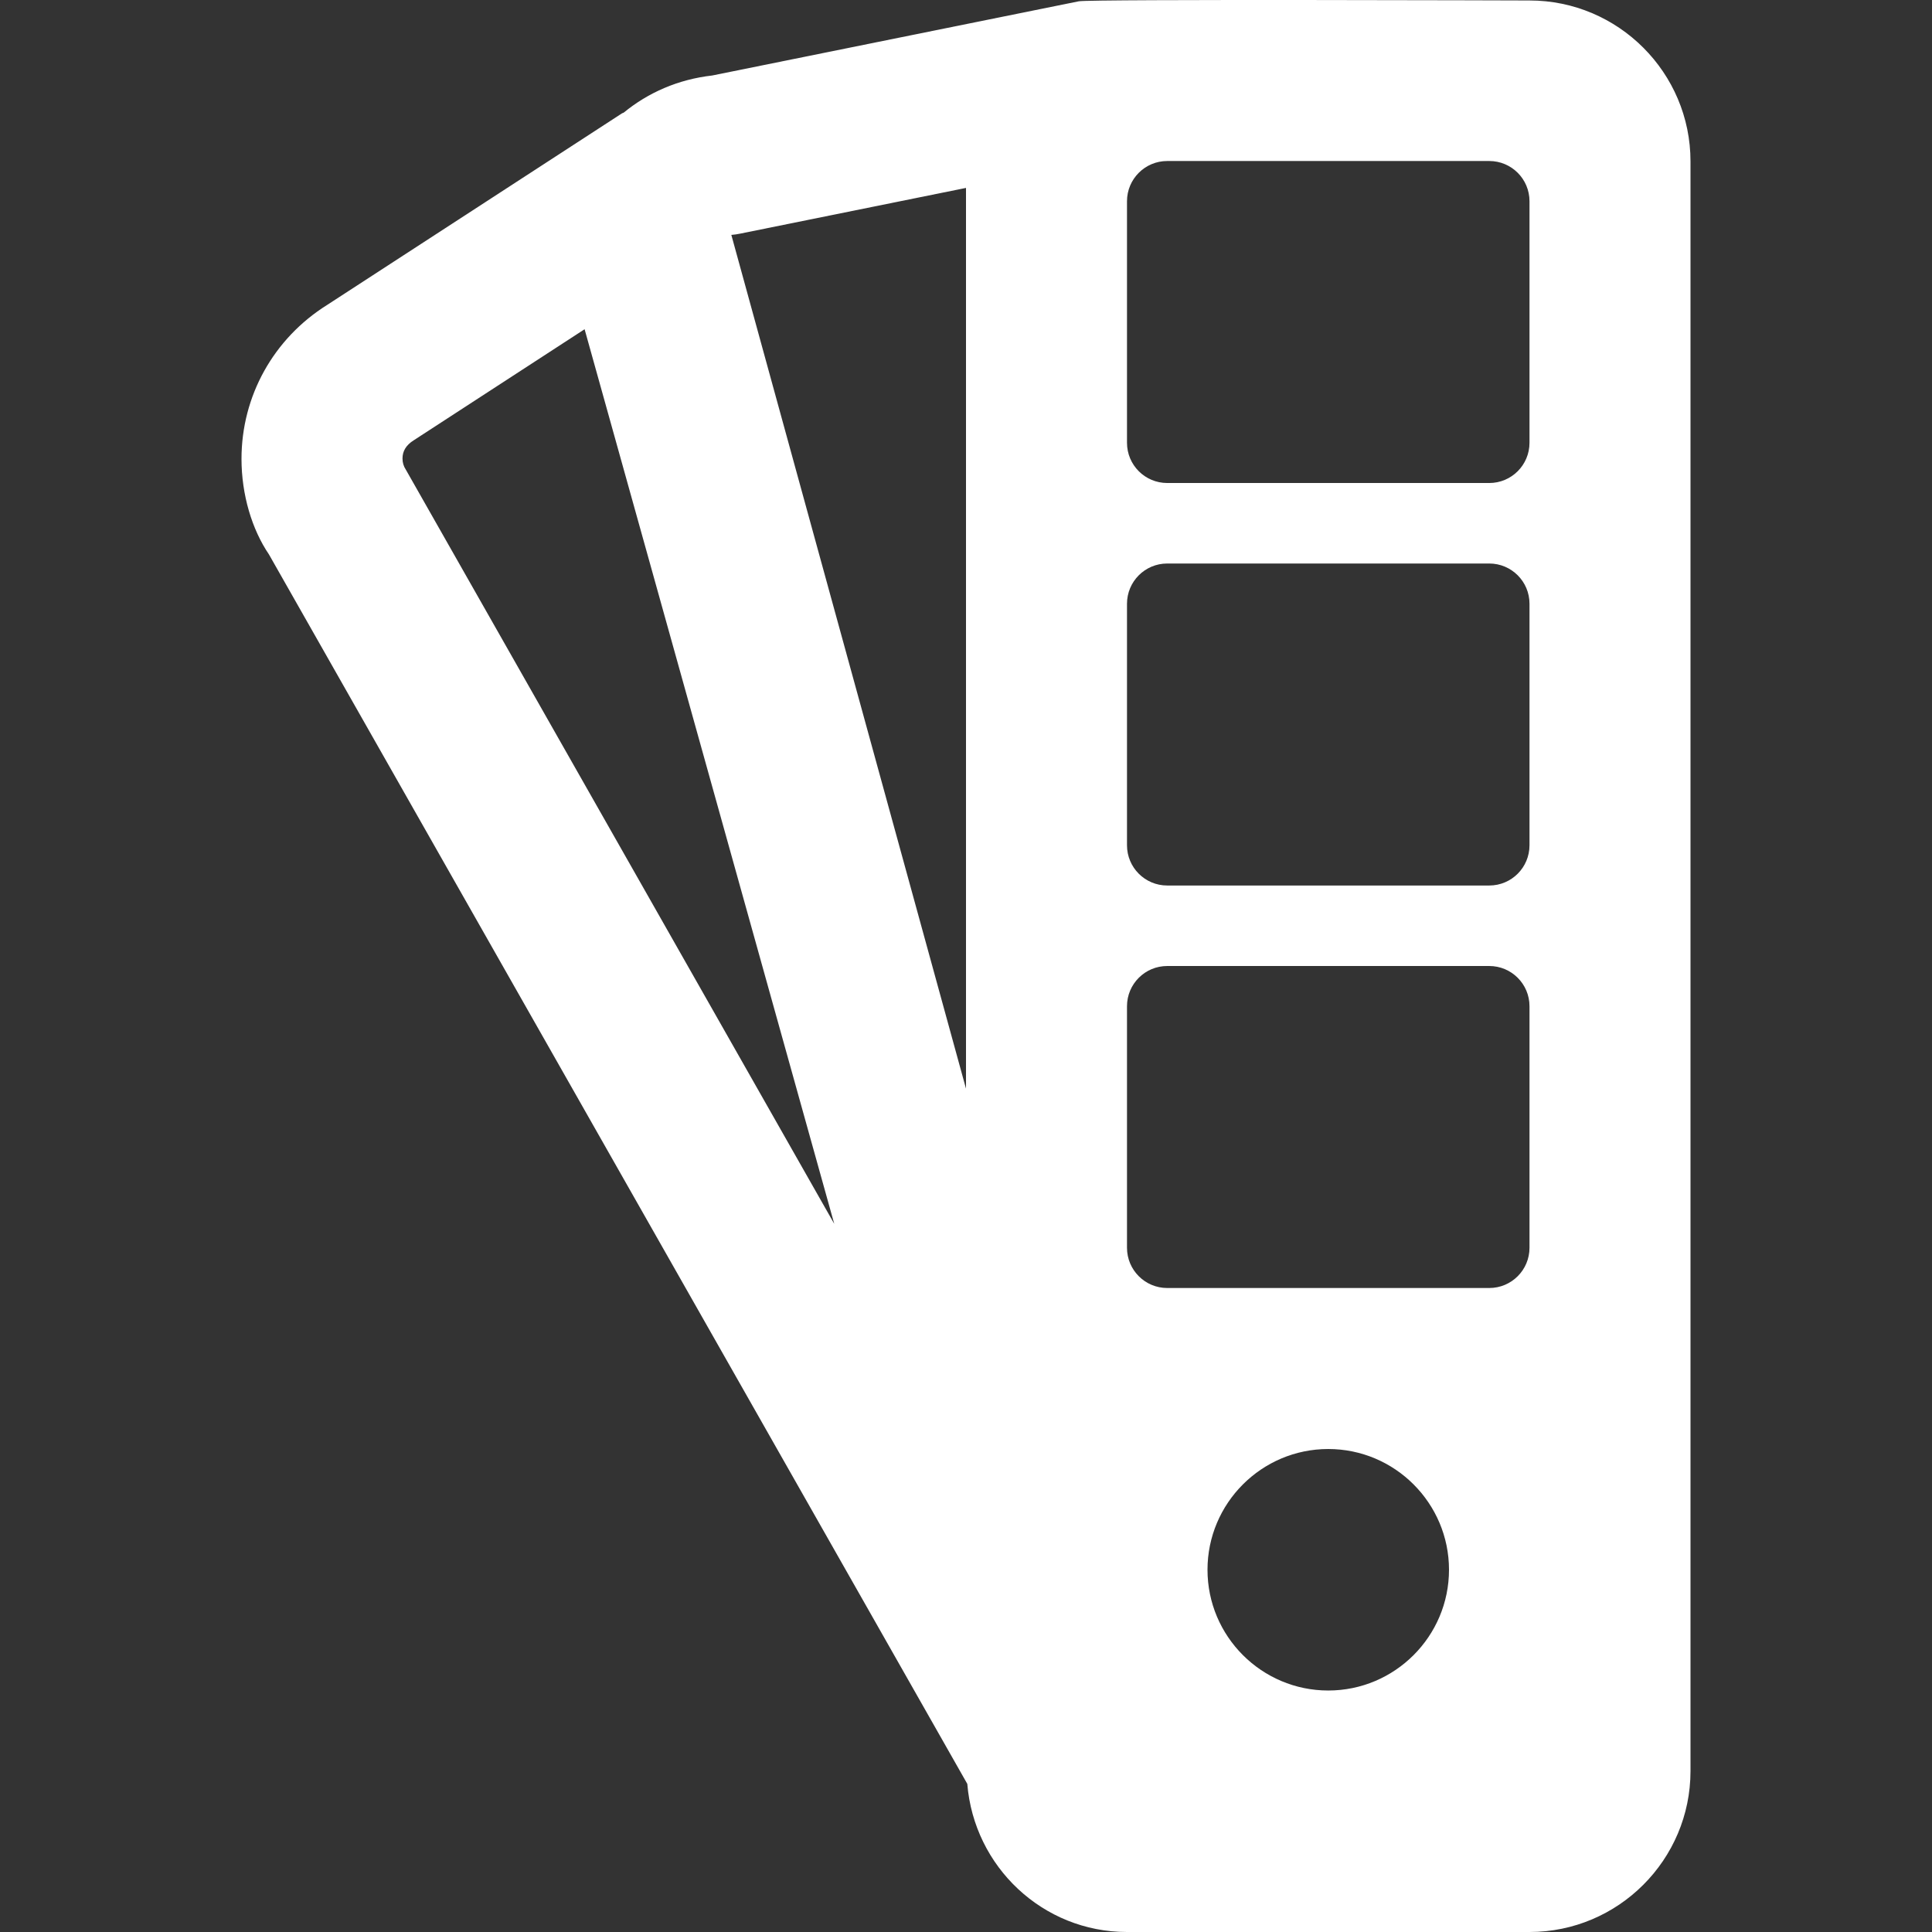
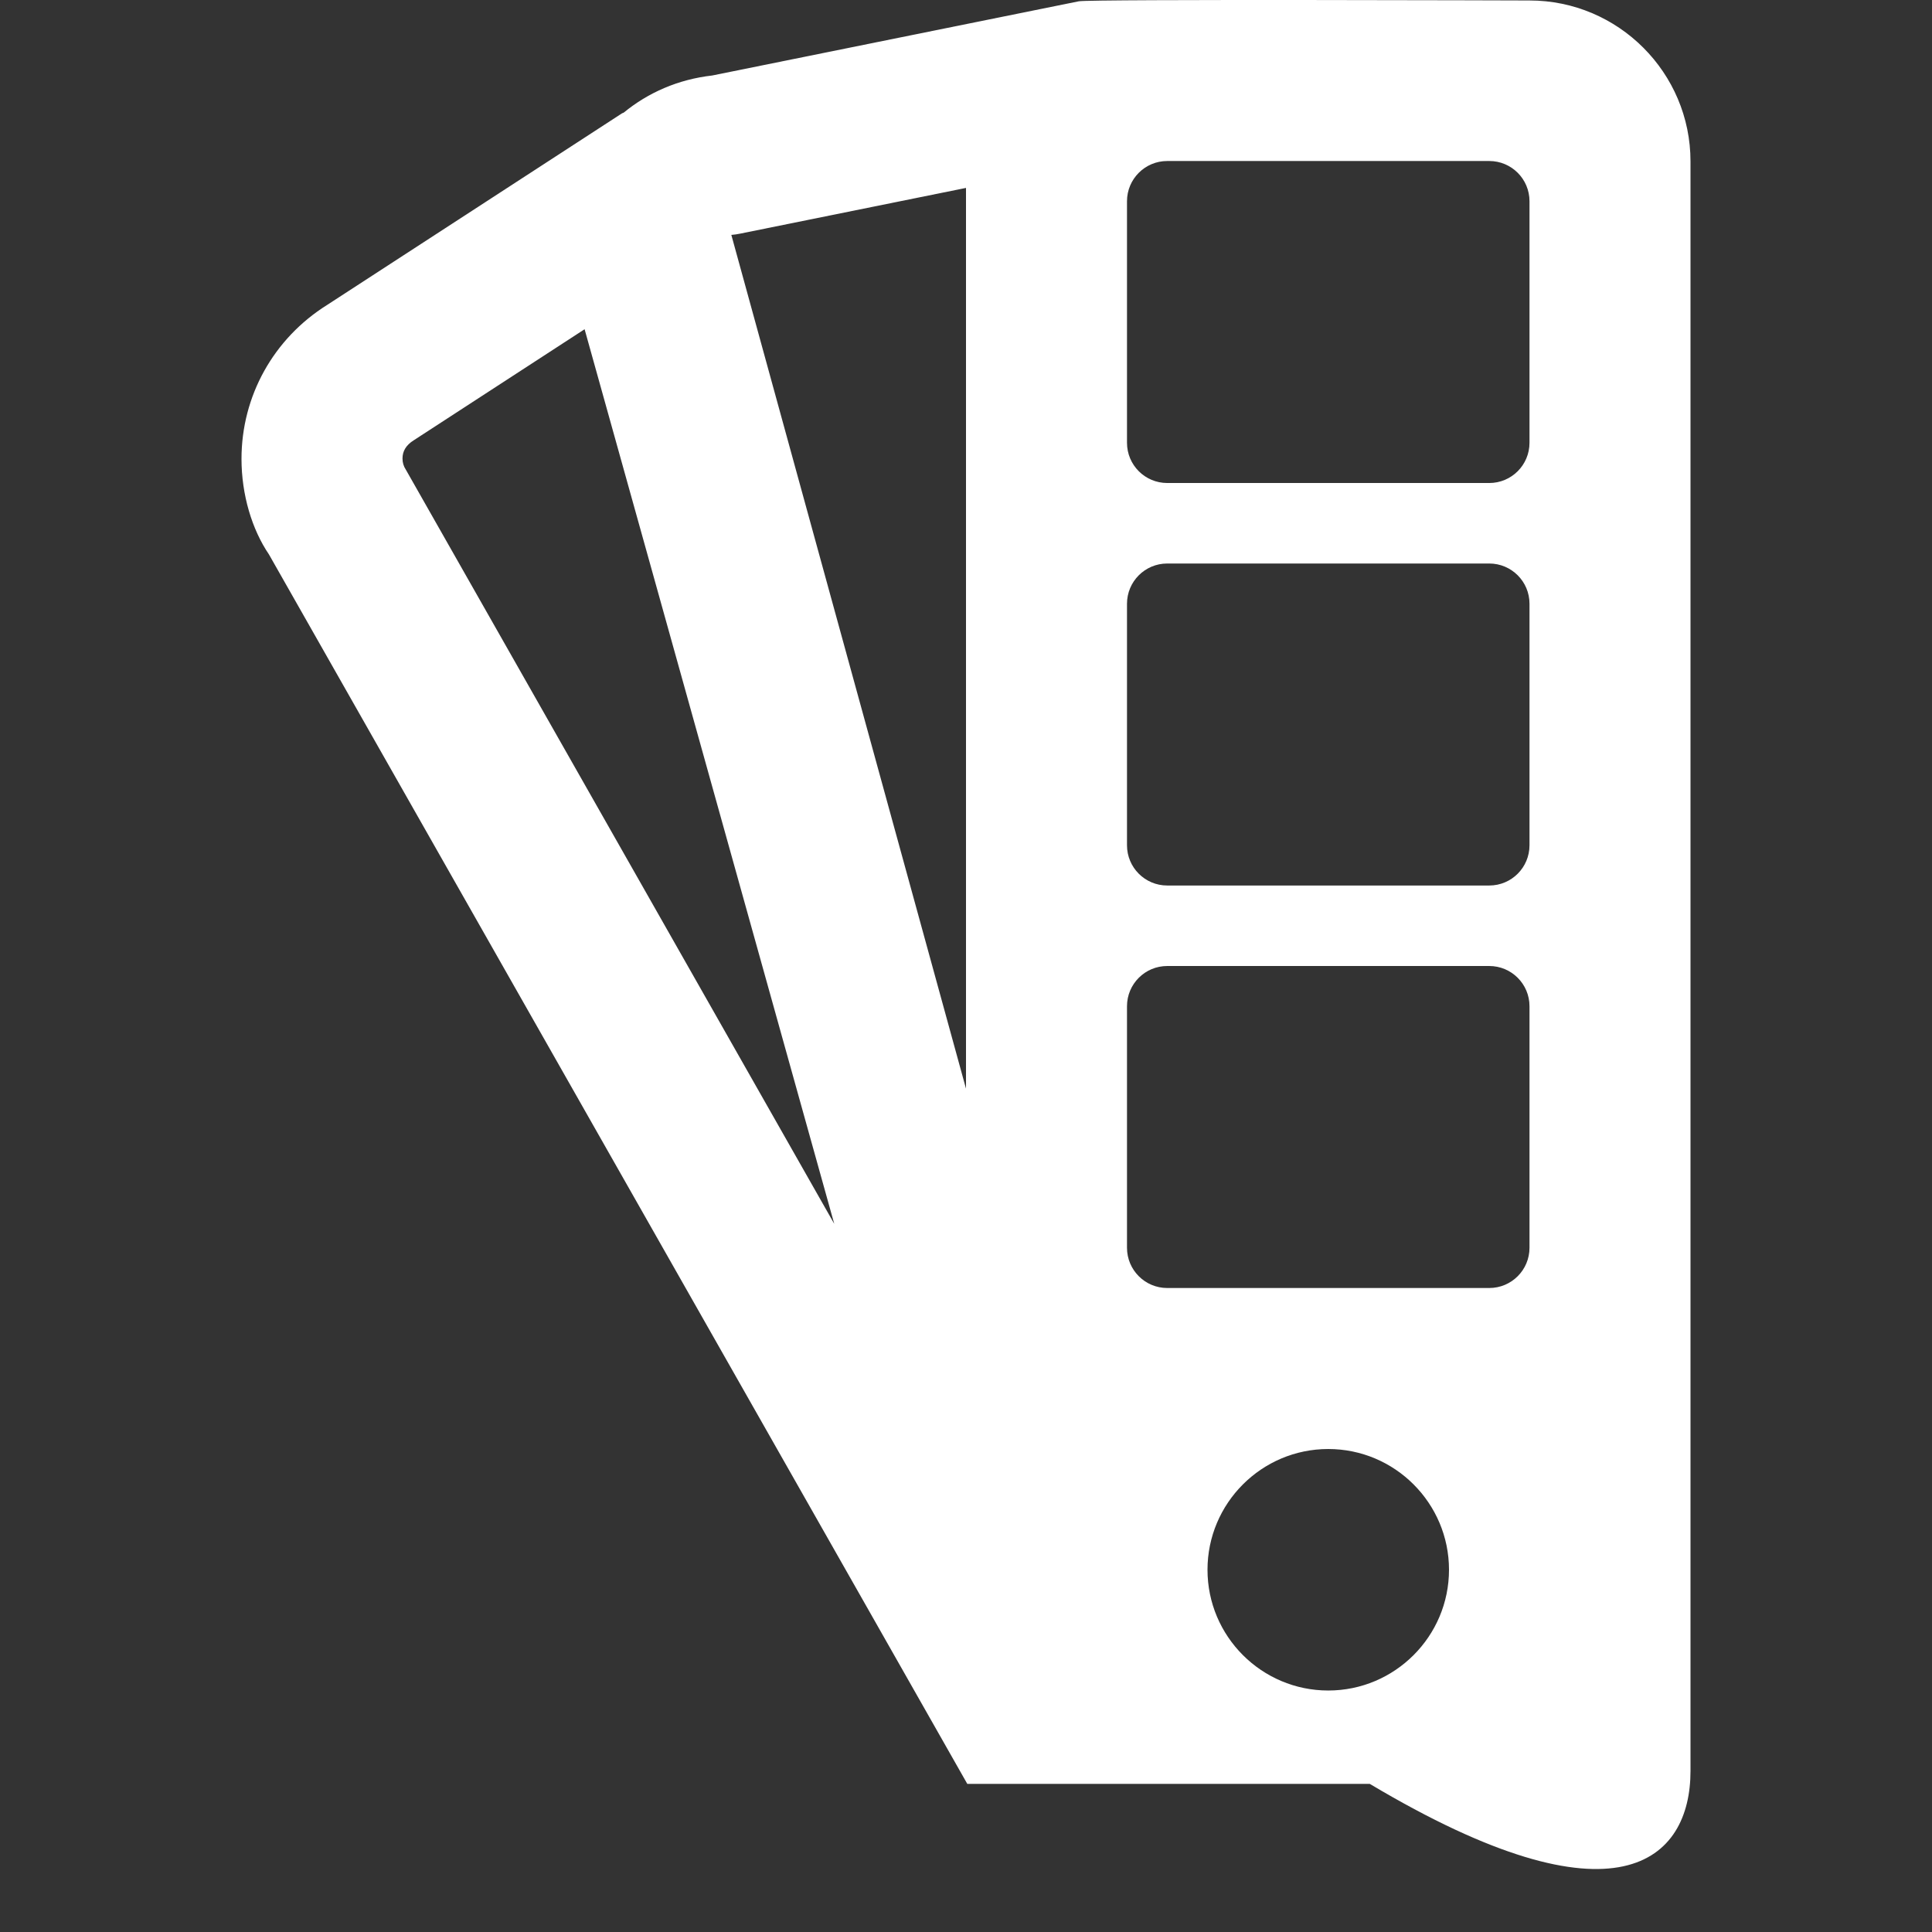
<svg xmlns="http://www.w3.org/2000/svg" width="512" height="512" x="0" y="0" viewBox="0 0 512 512" style="enable-background:new 0 0 512 512" xml:space="preserve" class="">
  <rect x="0" y="0" width="512" height="512" fill="#333333" stroke="none" />
  <g>
    <g>
      <g>
-         <path d="M405.333,0.125c0,0-116.404-0.395-119.438,0.219L188.75,20.006c-9.063,1.03-16.997,4.546-23.482,9.855 c-0.13,0.081-0.284,0.079-0.414,0.164L86.708,80.803C72.5,89.697,64,104.943,64,121.606c0,9.518,2.792,18.735,7.271,25.316 l185.074,325.829C258.117,494.66,276.313,512,298.667,512h106.667C428.854,512,448,492.869,448,469.344V42.781 C448,19.256,428.854,0.125,405.333,0.125z M107.542,124.451c-0.583-0.875-0.875-1.865-0.875-2.938 c0-1.938,0.917-3.542,2.979-4.833l45.279-29.432l66.16,237.083L107.542,124.451z M256,288.501L193.813,62.253 c0.792-0.063,1.583-0.177,2.375-0.344L256,49.8V288.501z M352,448.003c-17.646,0-32-14.354-32-32c0-17.646,14.354-32,32-32 c17.646,0,32,14.354,32,32C384,433.648,369.646,448.003,352,448.003z M405.333,330.669c0,5.896-4.771,10.667-10.667,10.667 h-85.333c-5.896,0-10.667-4.771-10.667-10.667v-64c0-5.896,4.771-10.667,10.667-10.667h85.333c5.896,0,10.667,4.771,10.667,10.667 V330.669z M405.333,224.003c0,5.896-4.771,10.667-10.667,10.667h-85.333c-5.896,0-10.667-4.771-10.667-10.667v-64 c0-5.896,4.771-10.667,10.667-10.667h85.333c5.896,0,10.667,4.771,10.667,10.667V224.003z M405.333,117.336 c0,5.896-4.771,10.667-10.667,10.667h-85.333c-5.896,0-10.667-4.771-10.667-10.667v-64c0-5.896,4.771-10.667,10.667-10.667h85.333 c5.896,0,10.667,4.771,10.667,10.667V117.336z" fill="#ffffff" data-original="#000000" class="" />
+         <path d="M405.333,0.125c0,0-116.404-0.395-119.438,0.219L188.75,20.006c-9.063,1.03-16.997,4.546-23.482,9.855 c-0.13,0.081-0.284,0.079-0.414,0.164L86.708,80.803C72.5,89.697,64,104.943,64,121.606c0,9.518,2.792,18.735,7.271,25.316 l185.074,325.829h106.667C428.854,512,448,492.869,448,469.344V42.781 C448,19.256,428.854,0.125,405.333,0.125z M107.542,124.451c-0.583-0.875-0.875-1.865-0.875-2.938 c0-1.938,0.917-3.542,2.979-4.833l45.279-29.432l66.16,237.083L107.542,124.451z M256,288.501L193.813,62.253 c0.792-0.063,1.583-0.177,2.375-0.344L256,49.8V288.501z M352,448.003c-17.646,0-32-14.354-32-32c0-17.646,14.354-32,32-32 c17.646,0,32,14.354,32,32C384,433.648,369.646,448.003,352,448.003z M405.333,330.669c0,5.896-4.771,10.667-10.667,10.667 h-85.333c-5.896,0-10.667-4.771-10.667-10.667v-64c0-5.896,4.771-10.667,10.667-10.667h85.333c5.896,0,10.667,4.771,10.667,10.667 V330.669z M405.333,224.003c0,5.896-4.771,10.667-10.667,10.667h-85.333c-5.896,0-10.667-4.771-10.667-10.667v-64 c0-5.896,4.771-10.667,10.667-10.667h85.333c5.896,0,10.667,4.771,10.667,10.667V224.003z M405.333,117.336 c0,5.896-4.771,10.667-10.667,10.667h-85.333c-5.896,0-10.667-4.771-10.667-10.667v-64c0-5.896,4.771-10.667,10.667-10.667h85.333 c5.896,0,10.667,4.771,10.667,10.667V117.336z" fill="#ffffff" data-original="#000000" class="" />
      </g>
    </g>
    <g> </g>
    <g> </g>
    <g> </g>
    <g> </g>
    <g> </g>
    <g> </g>
    <g> </g>
    <g> </g>
    <g> </g>
    <g> </g>
    <g> </g>
    <g> </g>
    <g> </g>
    <g> </g>
    <g> </g>
  </g>
</svg>